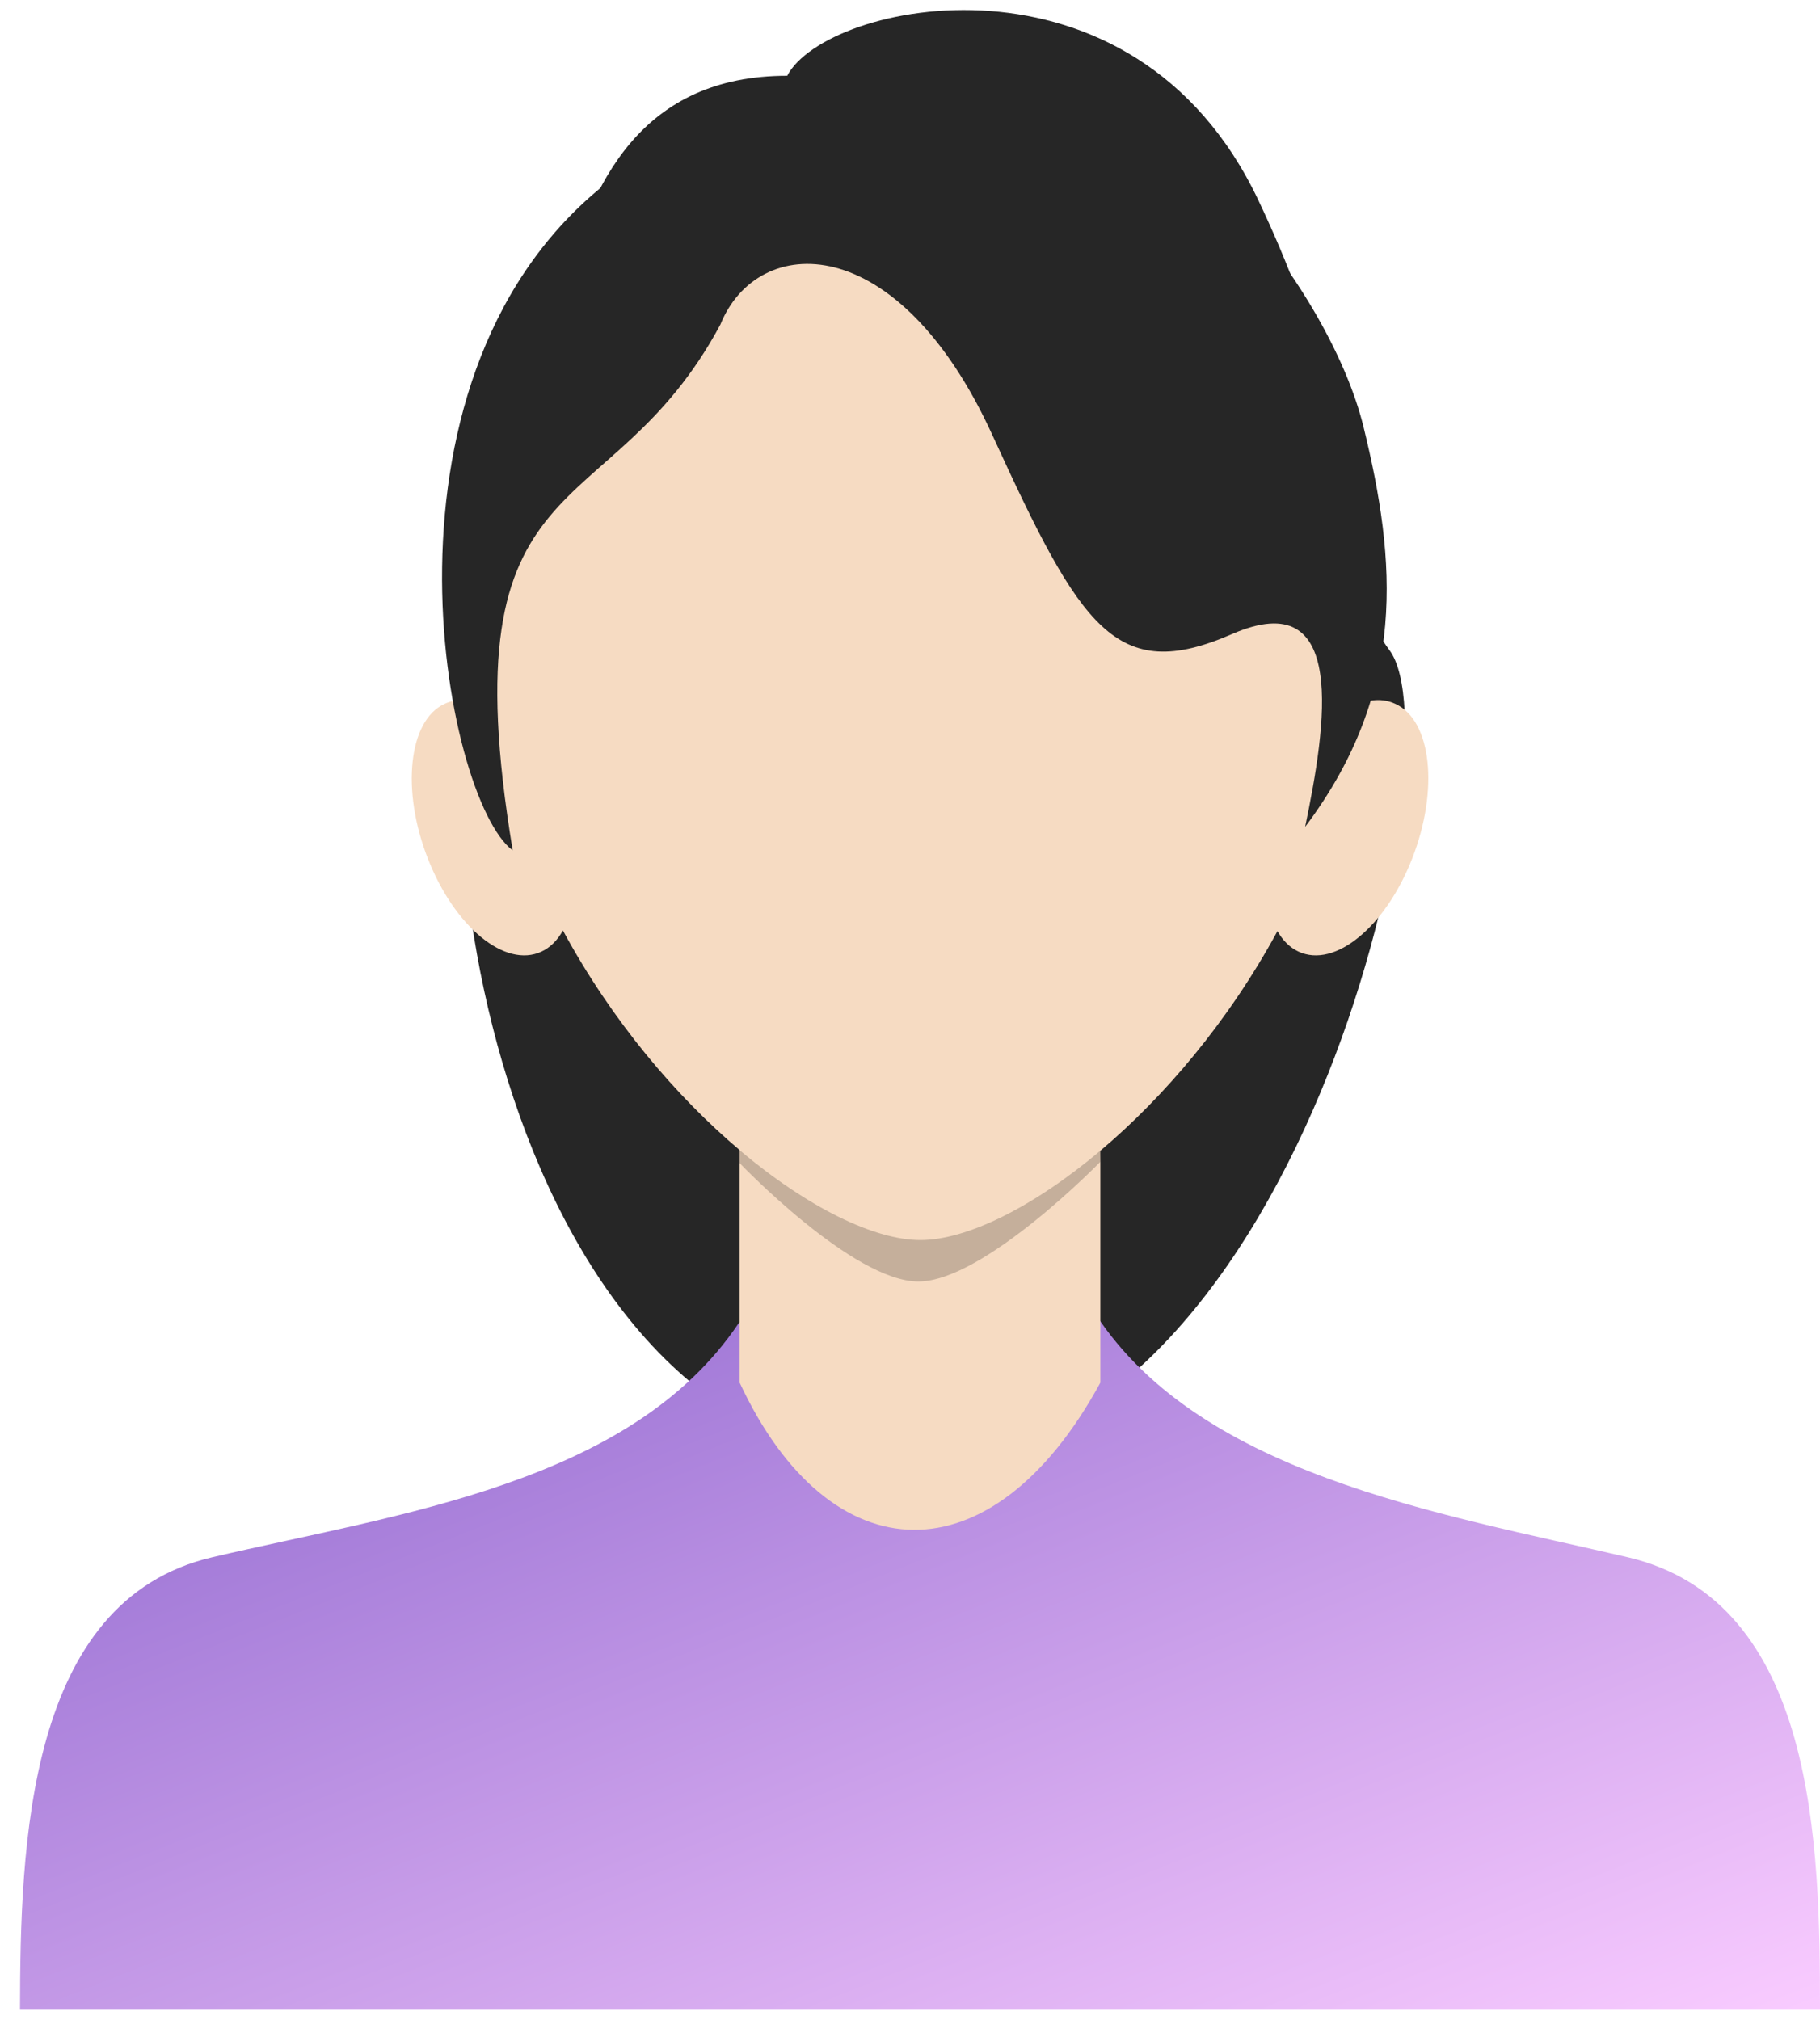
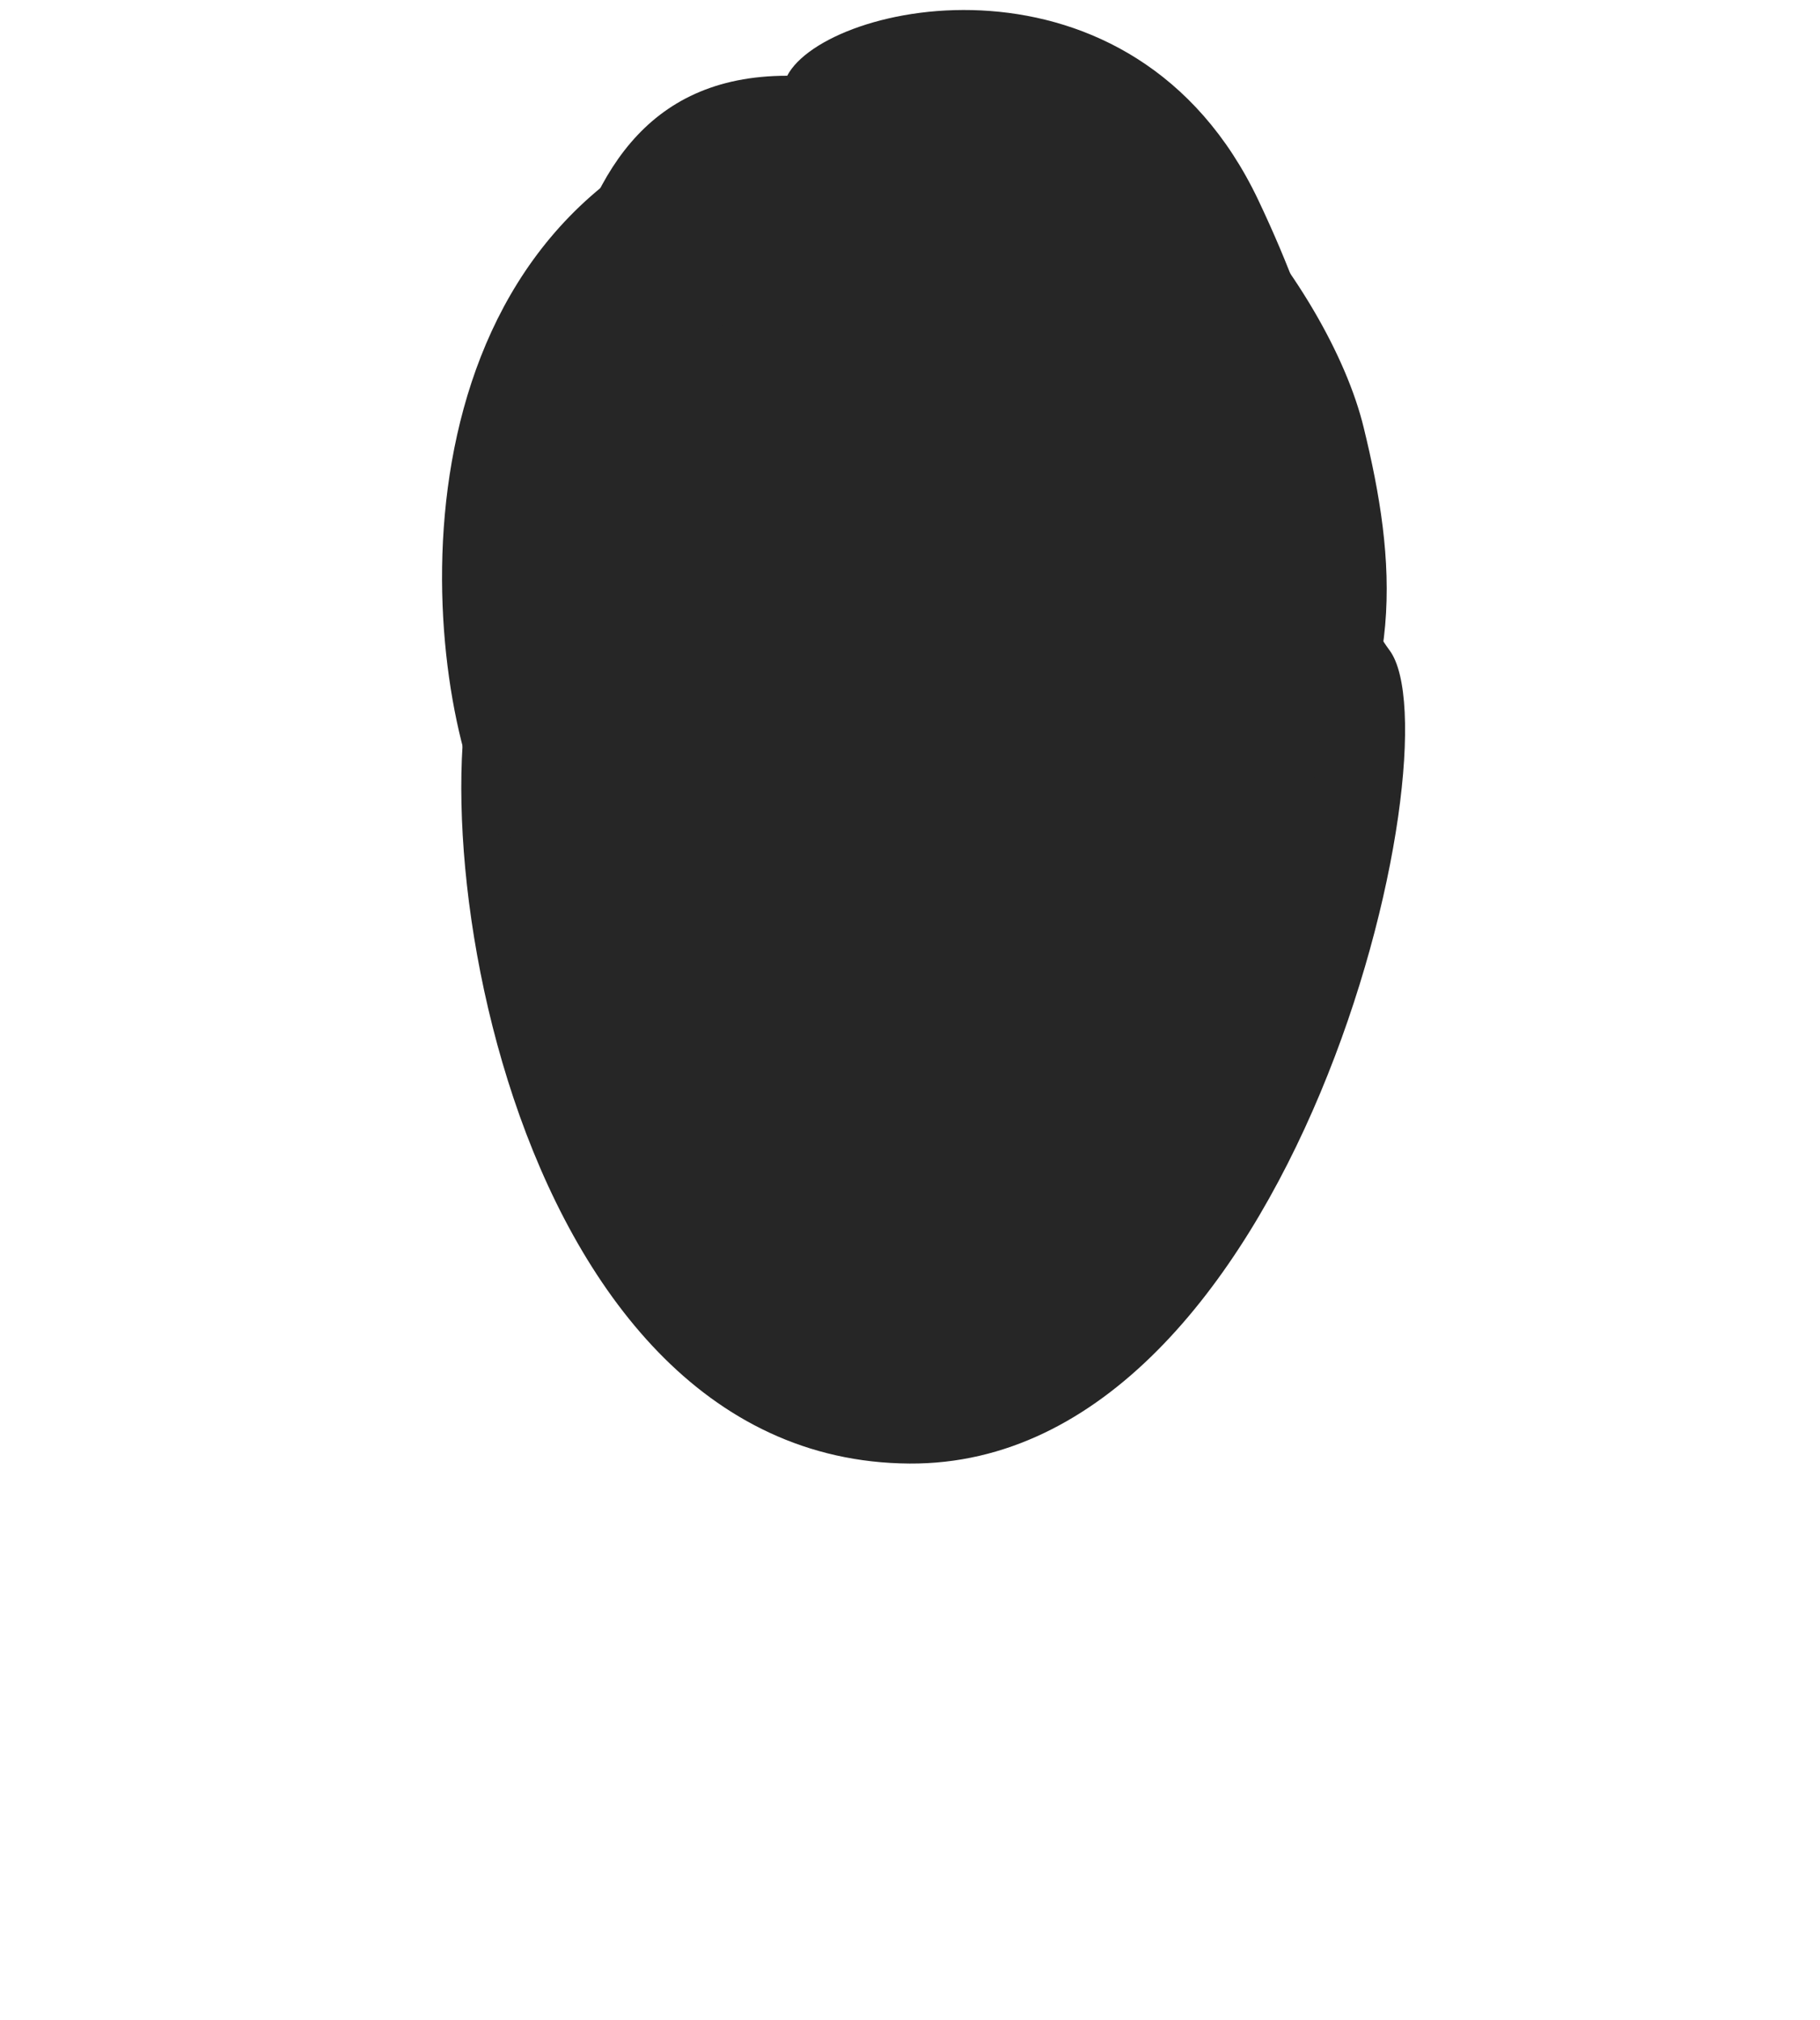
<svg xmlns="http://www.w3.org/2000/svg" width="91" height="101" viewBox="0 0 91 101">
  <style>svg {stroke:#000;stroke-linecap:round;stroke-linejoin:round;fill:#fff;fill-rule:evenodd;font-family:Arial;font-size:14px;text-anchor:middle}svg text {stroke:none}</style>
  <defs>
    <linearGradient id="L0010010008d66ce100f9cbff.grad" x1="0%" y1="0%" x2="100%" y2="100%">
      <stop offset="0%" stop-color="#8d66ce" />
      <stop offset="100%" stop-color="#f9cbff" />
    </linearGradient>
  </defs>
  <g transform="translate(1 0.5)">
    <g transform="translate(22.064 0)">
      <path d="M 16.297 3.288 C 18.227 -0.427 33.585 -3.707 39.853 9.51 C 46.12 22.727 42.964 27.358 46.418 32.025 C 49.871 36.692 41.724 72.803 22.413 72.685 C 1.775 72.557 -2.724 38.017 1.379 31.022 C 5.482 24.027 1.902 3.288 16.297 3.288 Z" fill="#262626" stroke="none" stroke-width="1" stroke-opacity="1" stroke-dasharray="none" stroke-linecap="round" stroke-linejoin="round" fill-opacity="1" />
    </g>
    <g transform="translate(0 64.784)">
-       <path d="M 53.505 0 C 53.329 0.287 36.139 0.573 35.948 0.86 C 30.55 8.929 18.885 10.413 9.604 12.588 C 0.323 14.763 0.015 27.028 0 35.216 L 90 35.216 C 90 27.028 89.814 14.793 80.396 12.588 C 70.978 10.383 58.629 8.433 53.505 0 Z" fill="url(#L0010010008d66ce100f9cbff.grad)" stroke="none" fill-opacity="1" />
-     </g>
+       </g>
    <g transform="translate(19.588 3.932)">
-       <path fill="#f6dbc2" d="M 16.395 53.078 C 13.228 50.4 10.015 46.638 7.558 42.096 C 7.291 42.579 6.933 42.944 6.488 43.152 C 4.67 44.002 2.14 41.919 0.802 38.495 C -0.537 35.072 -0.161 31.593 1.642 30.764 C 2.268 30.469 2.984 30.527 3.707 30.873 C 1.734 17.219 8.919 0 25.432 0 C 41.936 0 49.121 17.202 47.158 30.852 C 47.866 30.526 48.564 30.475 49.177 30.764 C 50.999 31.593 51.361 35.072 50.022 38.496 C 48.684 41.919 46.154 44.002 44.336 43.152 C 43.901 42.949 43.55 42.596 43.285 42.129 C 40.82 46.674 37.599 50.436 34.429 53.11 L 34.429 64.71 C 29.022 74.642 20.913 74.392 16.395 64.71 Z" stroke="none" fill-opacity="1" stroke-opacity="1" stroke-width="1px" />
-     </g>
+       </g>
    <g transform="translate(21.102 2.676)">
-       <path d="M 27.538 18.624 C 31.934 28.228 33.688 31.063 39.501 28.53 C 45.314 25.997 44.21 33.1 43.155 38.171 C 48.303 31.324 47.698 24.82 46.085 18.214 C 44.332 10.969 35.475 -0.053 27.171 0.146 C 22.657 -0.366 15.828 0.238 8.564 5.718 C -4.136 15.297 0.114 36.815 3.533 39.348 C 0.221 19.417 8.33 23.485 13.918 13.051 C 15.77 8.461 22.784 8.18 27.538 18.624 Z" fill="#262626" stroke="none" fill-opacity="1" />
+       <path d="M 27.538 18.624 C 31.934 28.228 33.688 31.063 39.501 28.53 C 45.314 25.997 44.21 33.1 43.155 38.171 C 48.303 31.324 47.698 24.82 46.085 18.214 C 44.332 10.969 35.475 -0.053 27.171 0.146 C 22.657 -0.366 15.828 0.238 8.564 5.718 C -4.136 15.297 0.114 36.815 3.533 39.348 C 0.221 19.417 8.33 23.485 13.918 13.051 Z" fill="#262626" stroke="none" fill-opacity="1" />
    </g>
    <g transform="translate(35.983 57.017)">
-       <path fill="#000000" d="M 18.065 0 L 18.035 0.578 C 18.035 0.578 12.212 6.565 8.934 6.565 C 5.657 6.565 0 0.645 0 0.645 L 0 0 C 3.403 2.87 6.743 4.493 9.037 4.493 C 11.324 4.493 14.65 2.879 18.035 0.025 C 18.045 0.017 18.055 0.008 18.065 0 Z" stroke="none" fill-opacity="0.2" stroke-width="1px" />
-     </g>
+       </g>
  </g>
</svg>